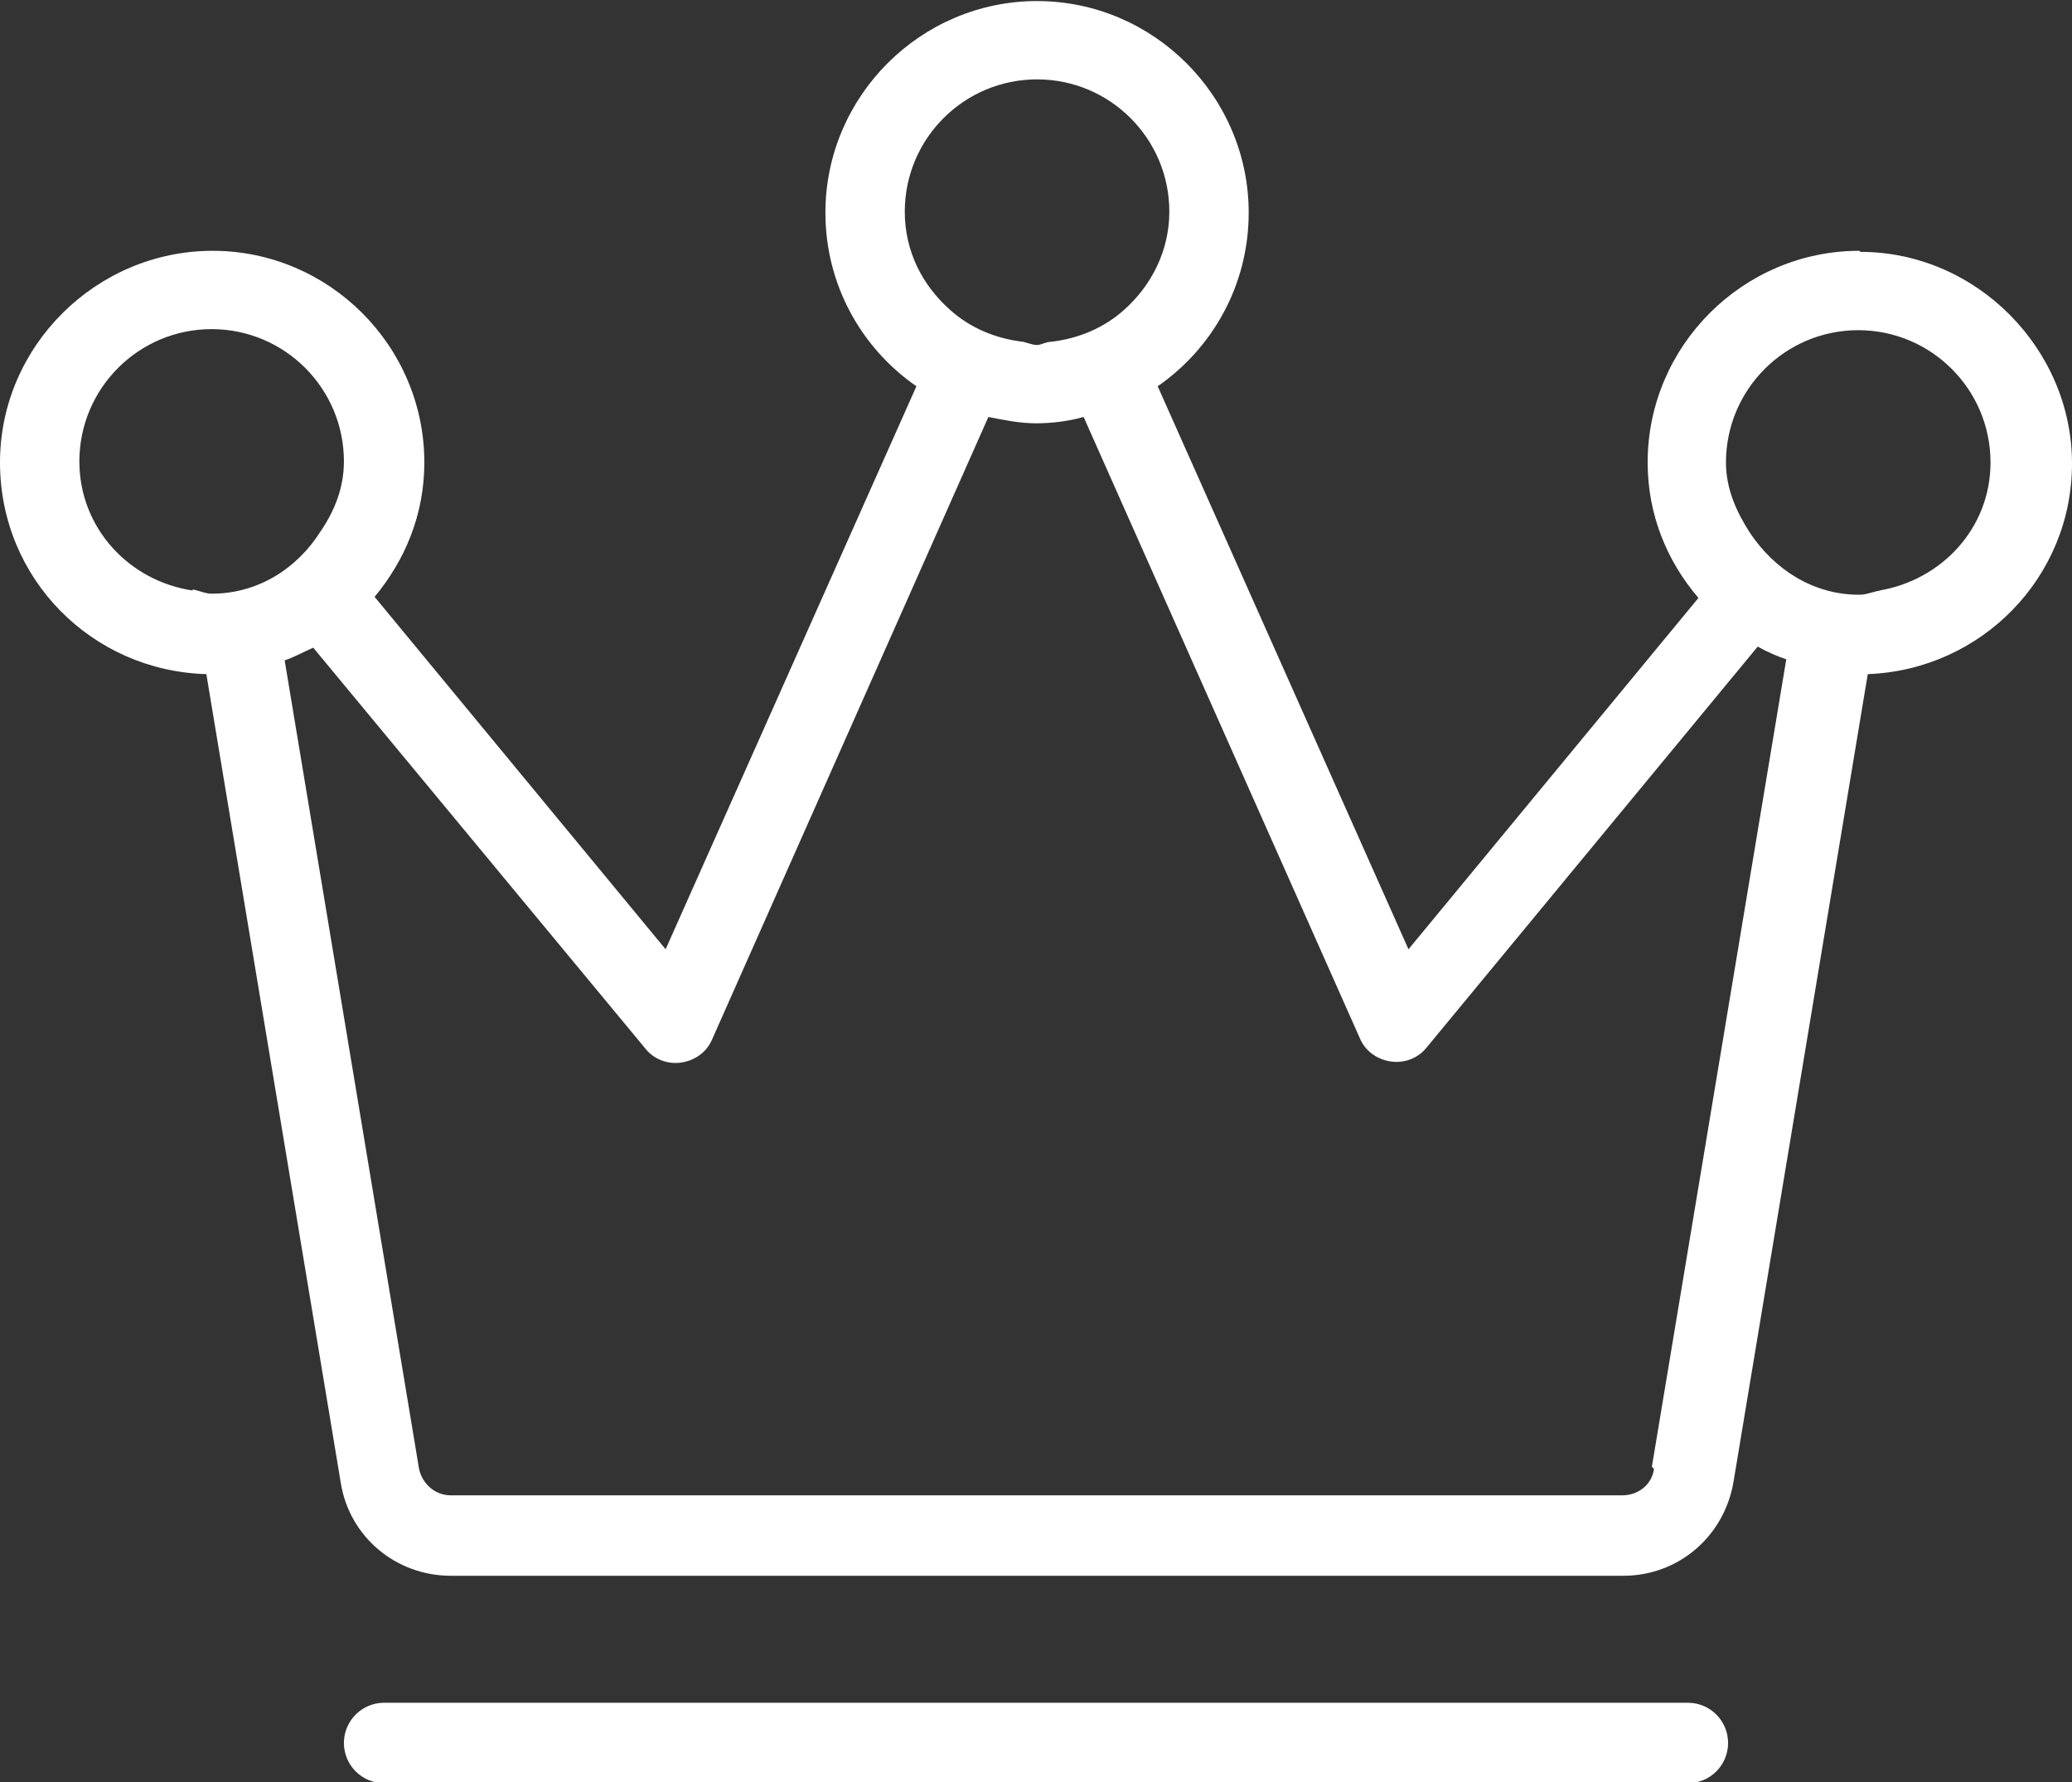
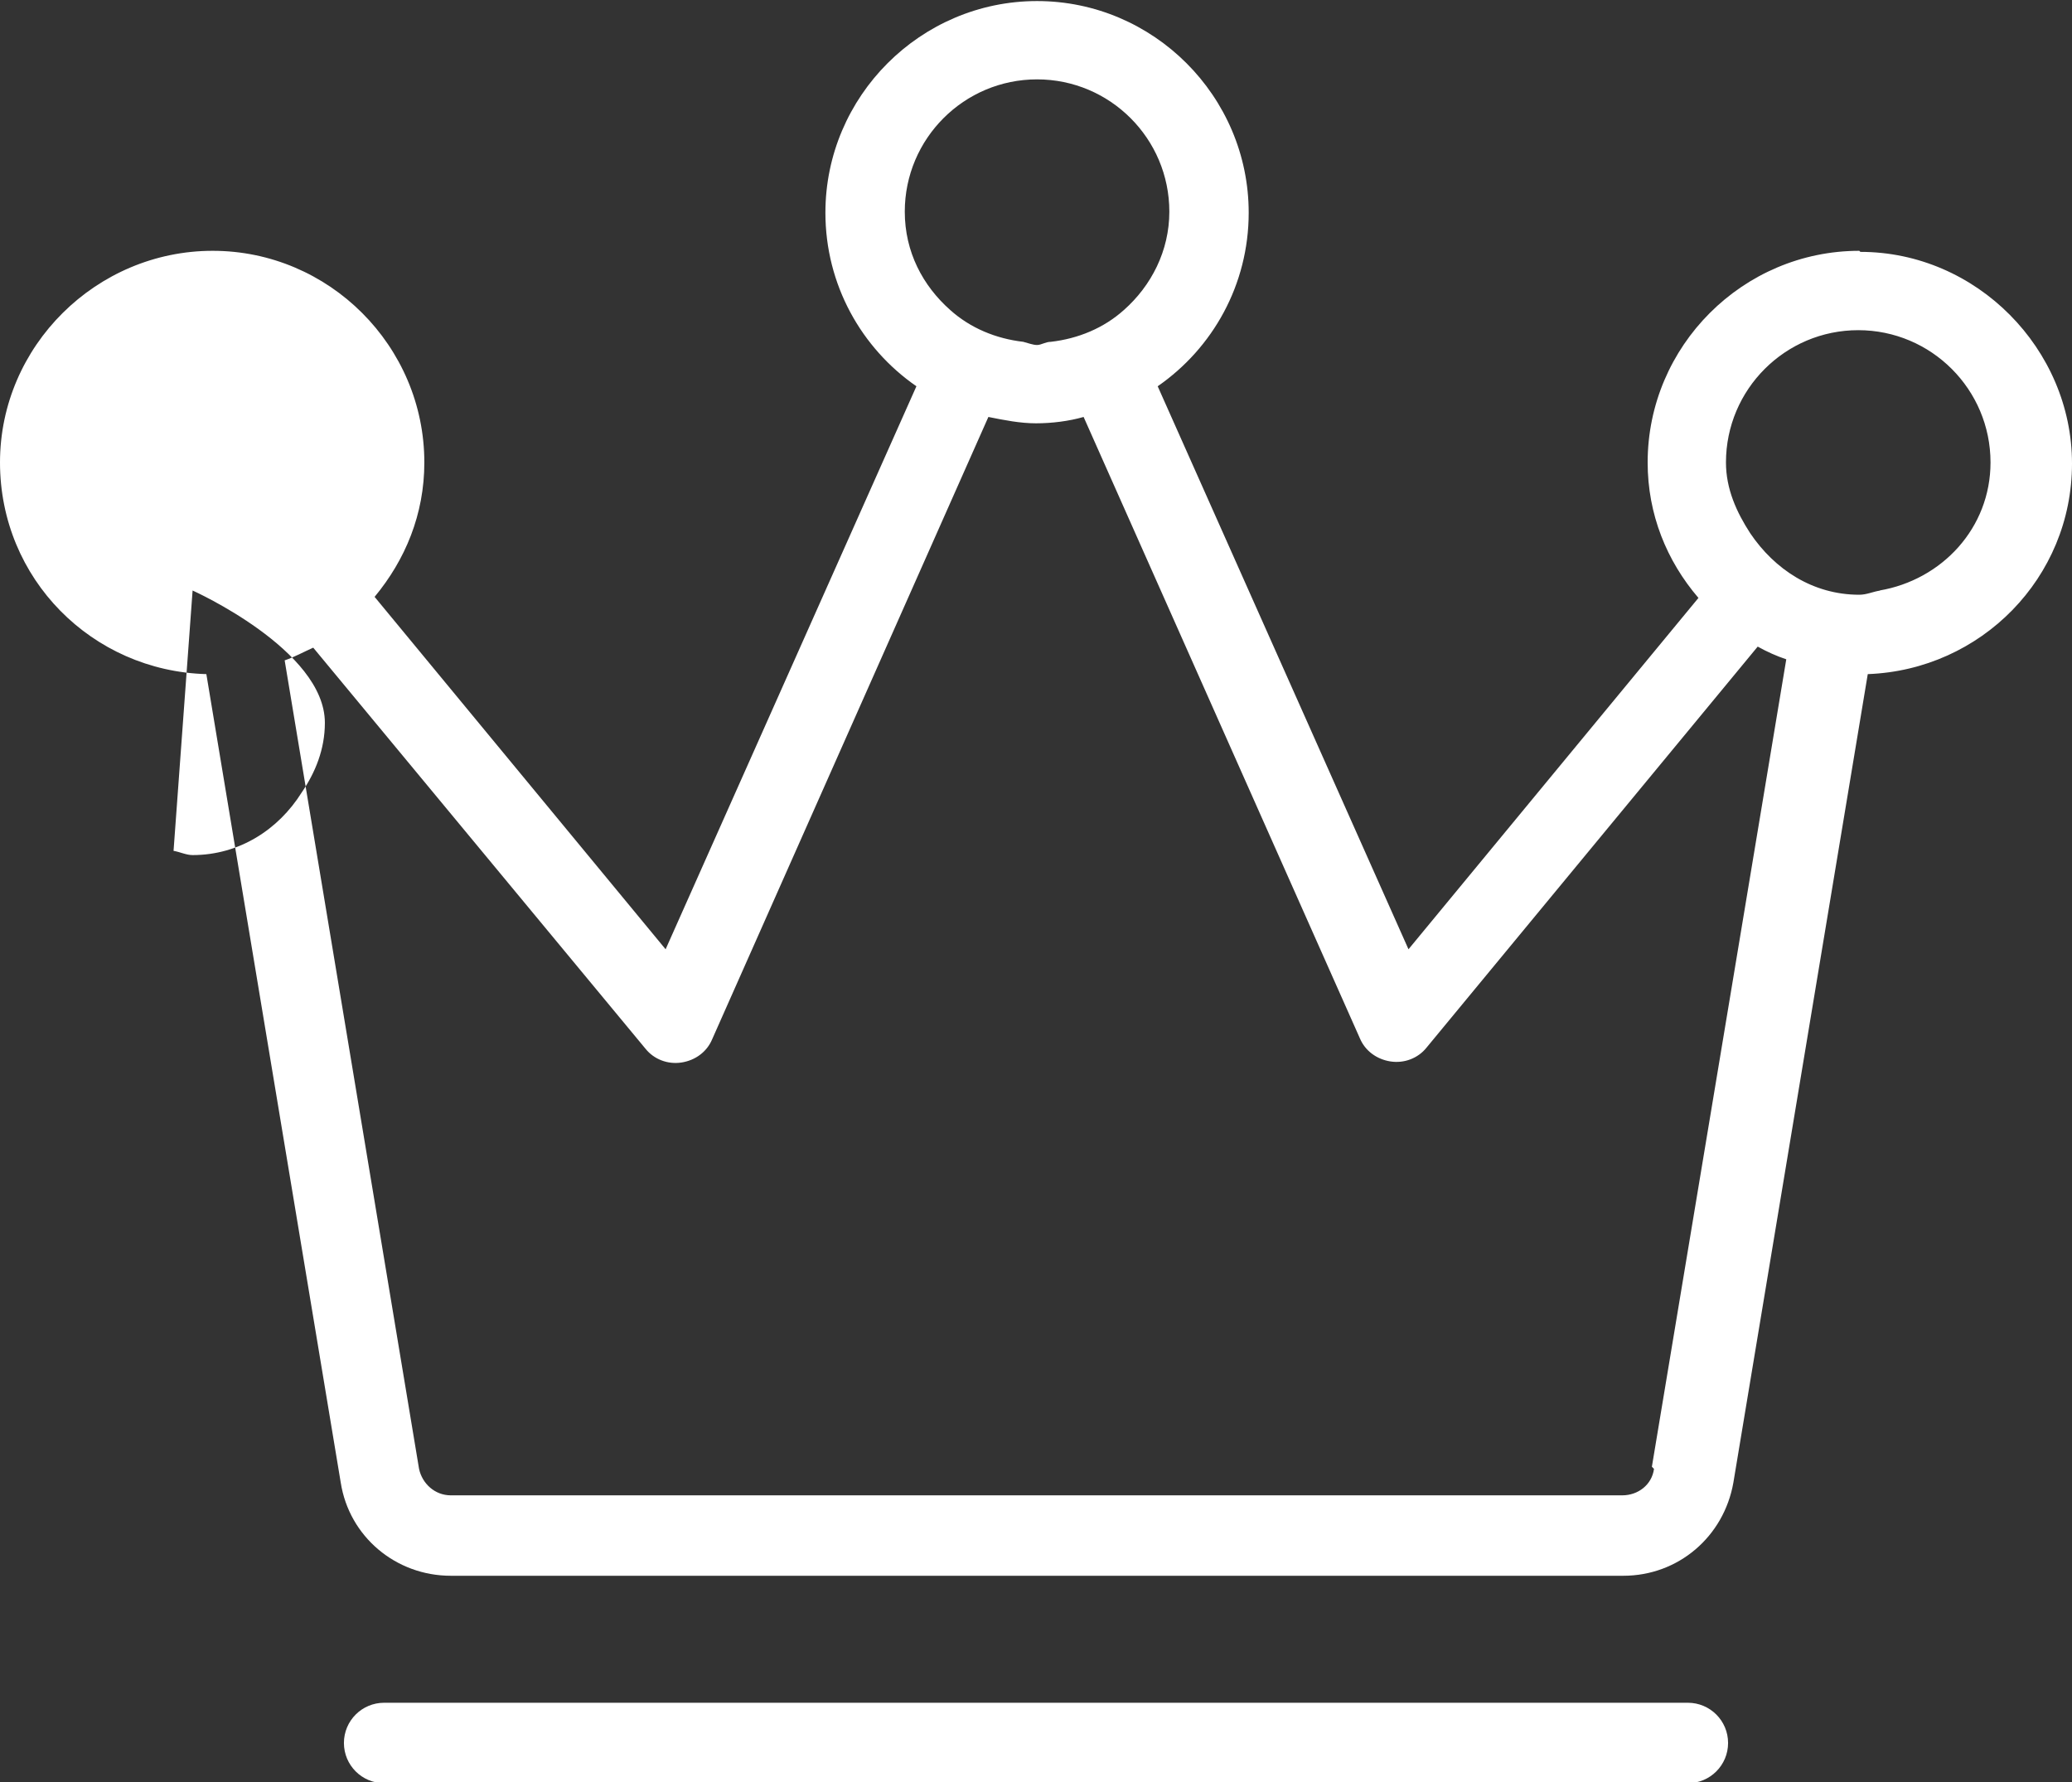
<svg xmlns="http://www.w3.org/2000/svg" id="_レイヤー_2" data-name="レイヤー 2" viewBox="0 0 19.58 16.84">
  <rect x="0" y="0" width="19.58" height="16.84" fill="#333333" stroke="none" />
  <defs>
    <style>
      .cls-1 {
        fill: #fff;
      }
    </style>
  </defs>
  <g id="_デザイン" data-name="デザイン">
-     <path class="cls-1" d="M17.57,2.37c-1.1,0-2,.9-2,2,0,.49.18.93.48,1.28l-2.74,3.32-2.37-5.32c.52-.36.86-.96.86-1.64,0-1.1-.9-2-2-2s-2,.9-2,2c0,.68.34,1.28.86,1.64l-2.37,5.32-2.75-3.33c.29-.35.47-.78.47-1.27,0-1.1-.9-2-2-2S0,3.27,0,4.37s.87,1.97,1.95,2l1.27,7.64c.08.51.52.88,1.04.88h11.08c.52,0,.95-.37,1.04-.88l1.27-7.64c1.07-.04,1.93-.91,1.93-1.99s-.9-2-2-2ZM8.55,2c0-.69.56-1.25,1.25-1.25s1.25.56,1.25,1.25c0,.37-.17.7-.43.93-.19.17-.43.27-.69.3-.05,0-.09.03-.13.03s-.09-.02-.13-.03c-.26-.03-.5-.13-.69-.3-.26-.23-.43-.55-.43-.93ZM1.82,5.58c-.6-.09-1.07-.59-1.07-1.22,0-.69.56-1.25,1.25-1.25s1.25.56,1.25,1.25c0,.25-.09.47-.22.66-.22.35-.59.59-1.03.59-.06,0-.12-.03-.18-.04ZM15.63,13.88c-.02.15-.15.25-.3.25H4.26c-.15,0-.27-.11-.3-.25l-1.27-7.64c.09-.03.18-.08.27-.12l3.14,3.79c.08.1.21.15.34.13.13-.02.24-.1.29-.22l2.61-5.88c.15.03.3.06.45.06s.31-.02.45-.06l2.61,5.87c.05.12.16.2.29.22.13.02.26-.03.34-.13l3.13-3.79c.09.05.18.09.27.12l-1.27,7.63ZM17.77,5.58c-.07.01-.13.04-.2.04-.44,0-.8-.24-1.03-.58-.13-.2-.23-.42-.23-.67,0-.69.56-1.25,1.25-1.25s1.25.56,1.25,1.25c0,.62-.46,1.11-1.05,1.21ZM15.95,16.09H3.63c-.21,0-.38.17-.38.38s.17.38.38.38h12.32c.21,0,.38-.17.38-.38s-.17-.38-.38-.38Z" />
+     <path class="cls-1" d="M17.57,2.37c-1.1,0-2,.9-2,2,0,.49.18.93.48,1.28l-2.74,3.32-2.37-5.32c.52-.36.86-.96.86-1.64,0-1.1-.9-2-2-2s-2,.9-2,2c0,.68.34,1.28.86,1.64l-2.37,5.32-2.75-3.33c.29-.35.47-.78.47-1.27,0-1.1-.9-2-2-2S0,3.27,0,4.37s.87,1.97,1.95,2l1.27,7.64c.08.51.52.88,1.04.88h11.08c.52,0,.95-.37,1.04-.88l1.27-7.64c1.07-.04,1.93-.91,1.93-1.99s-.9-2-2-2ZM8.55,2c0-.69.56-1.25,1.25-1.25s1.25.56,1.25,1.25c0,.37-.17.7-.43.93-.19.17-.43.27-.69.3-.05,0-.09.03-.13.03s-.09-.02-.13-.03c-.26-.03-.5-.13-.69-.3-.26-.23-.43-.55-.43-.93ZM1.82,5.58s1.25.56,1.25,1.25c0,.25-.09.47-.22.66-.22.35-.59.59-1.03.59-.06,0-.12-.03-.18-.04ZM15.63,13.88c-.02.15-.15.25-.3.25H4.26c-.15,0-.27-.11-.3-.25l-1.27-7.64c.09-.03.18-.08.27-.12l3.14,3.79c.08.1.21.15.34.13.13-.02.24-.1.29-.22l2.61-5.88c.15.03.3.06.45.06s.31-.02.45-.06l2.61,5.87c.05.12.16.2.29.22.13.02.26-.03.34-.13l3.13-3.79c.09.05.18.09.27.12l-1.27,7.63ZM17.77,5.58c-.07.01-.13.04-.2.04-.44,0-.8-.24-1.03-.58-.13-.2-.23-.42-.23-.67,0-.69.56-1.25,1.25-1.25s1.25.56,1.25,1.25c0,.62-.46,1.11-1.05,1.21ZM15.95,16.09H3.63c-.21,0-.38.17-.38.38s.17.38.38.38h12.32c.21,0,.38-.17.38-.38s-.17-.38-.38-.38Z" />
  </g>
</svg>